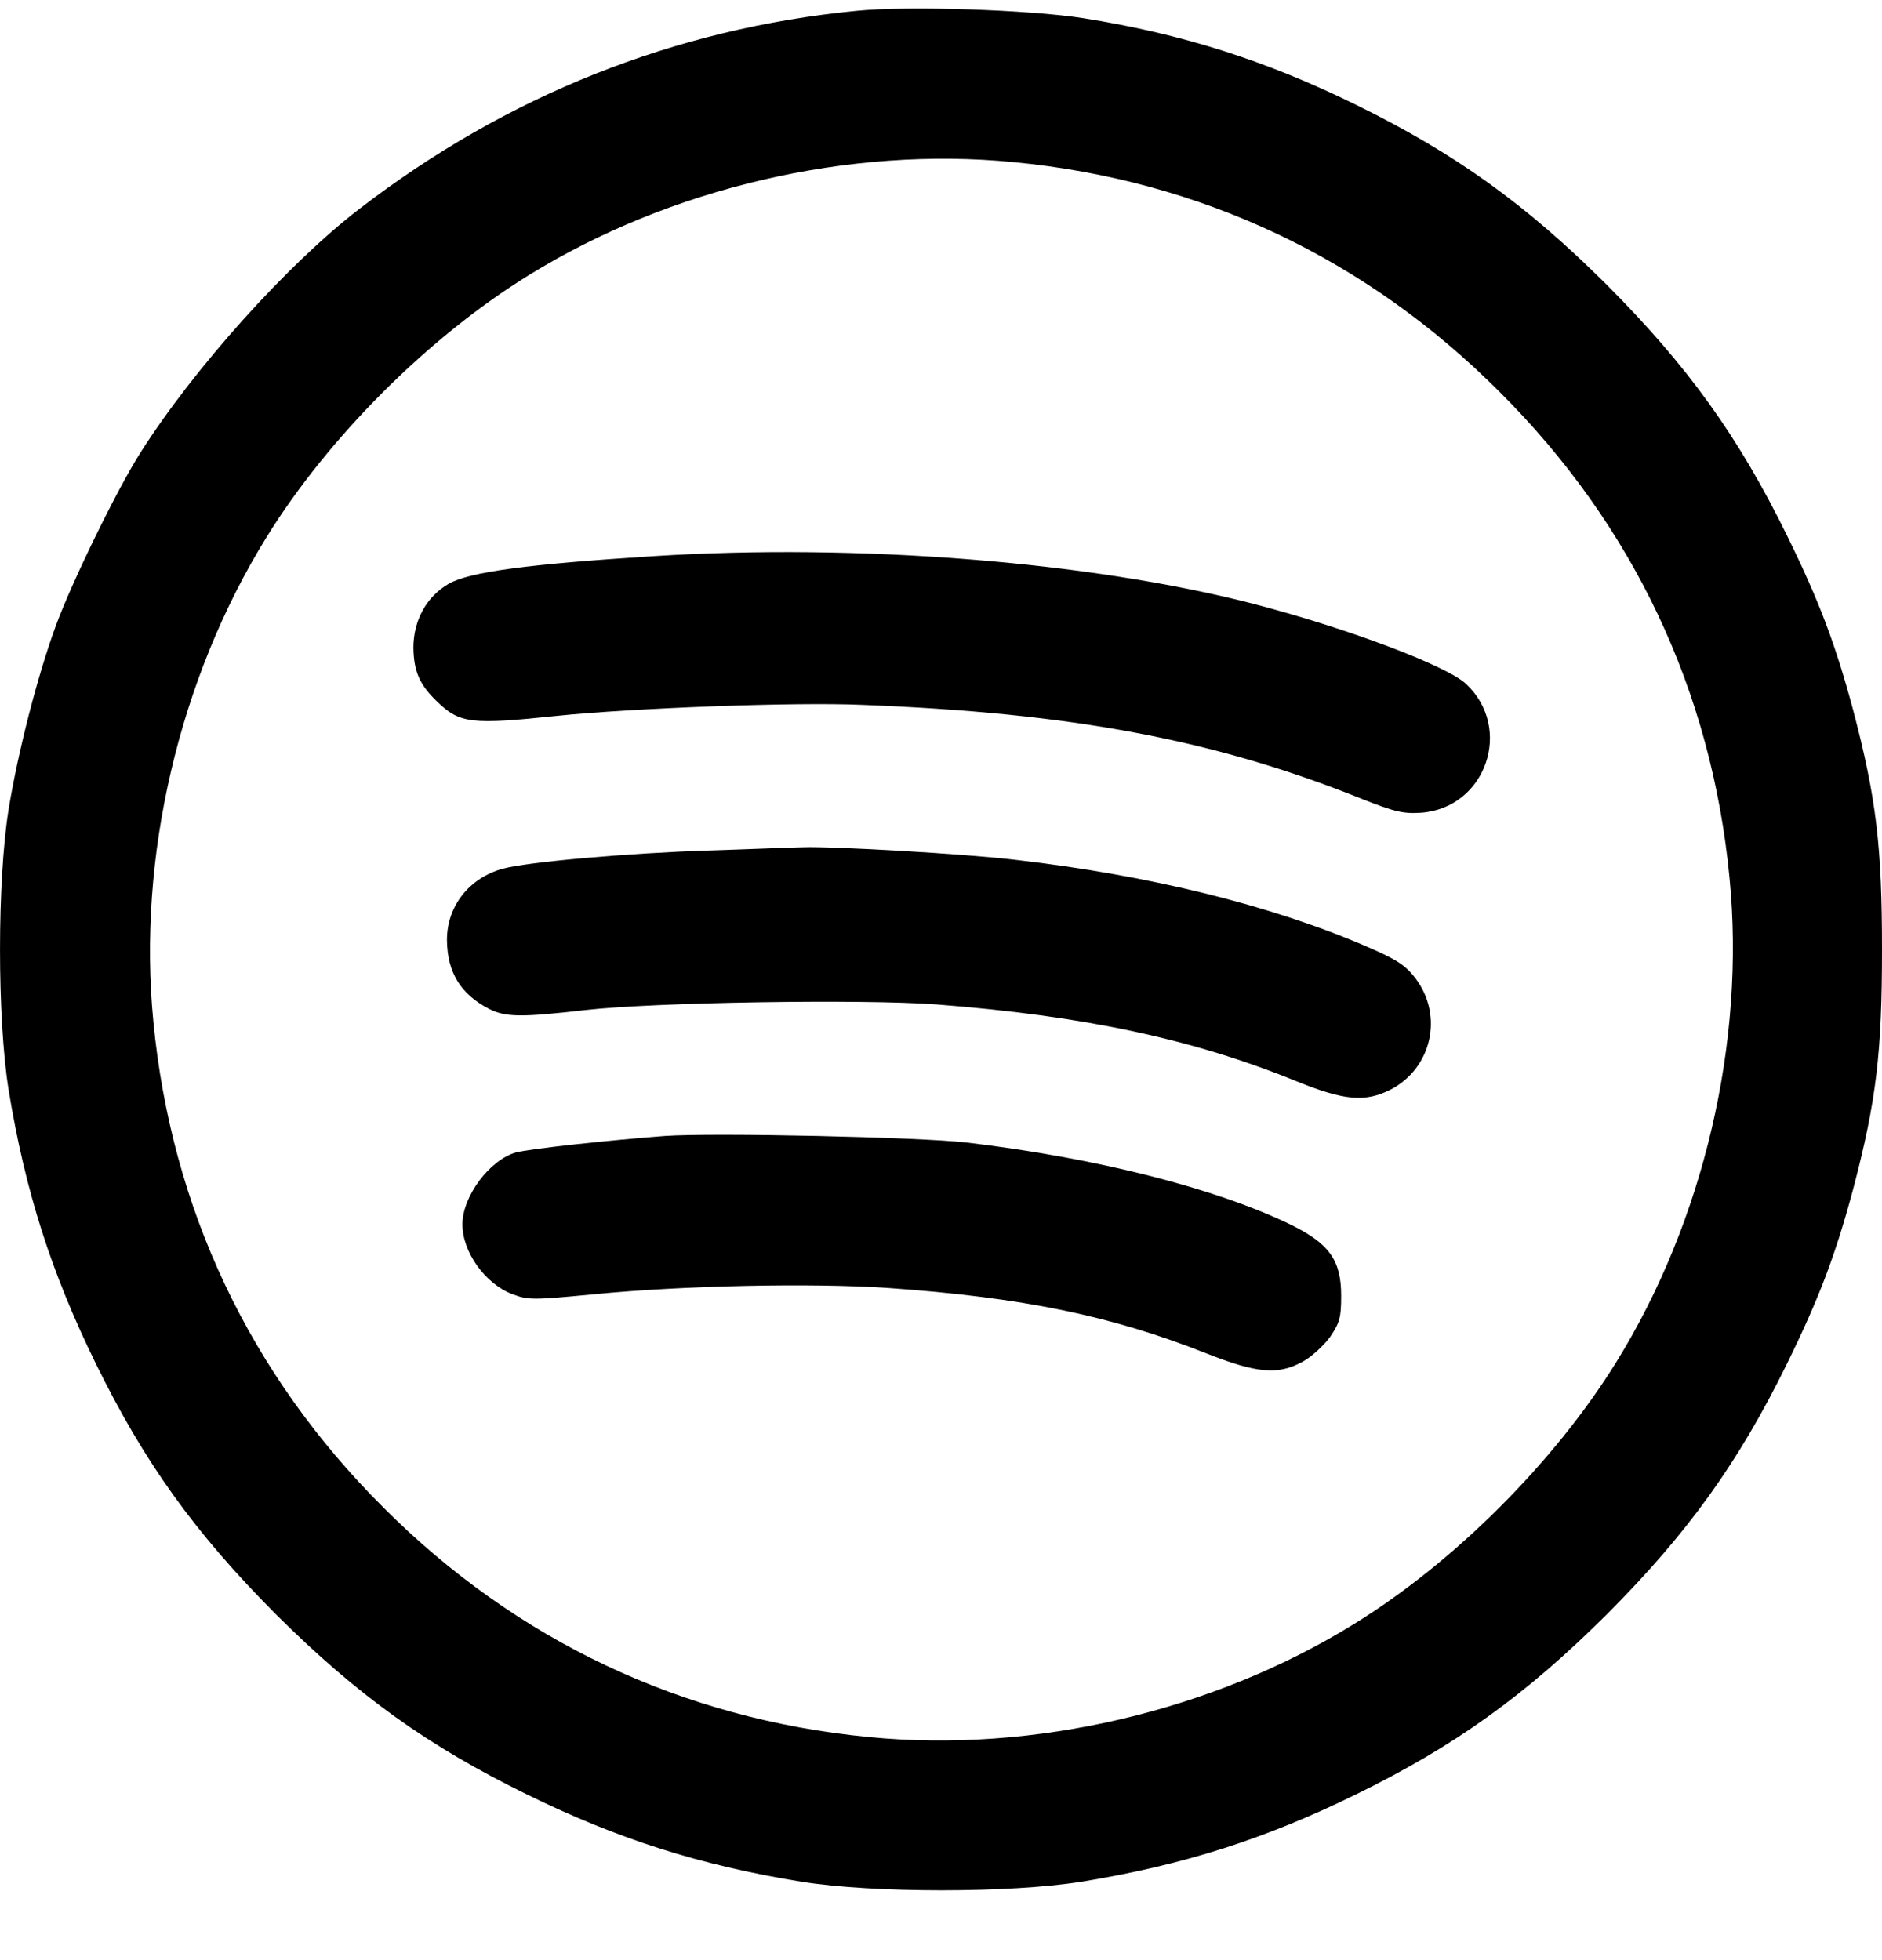
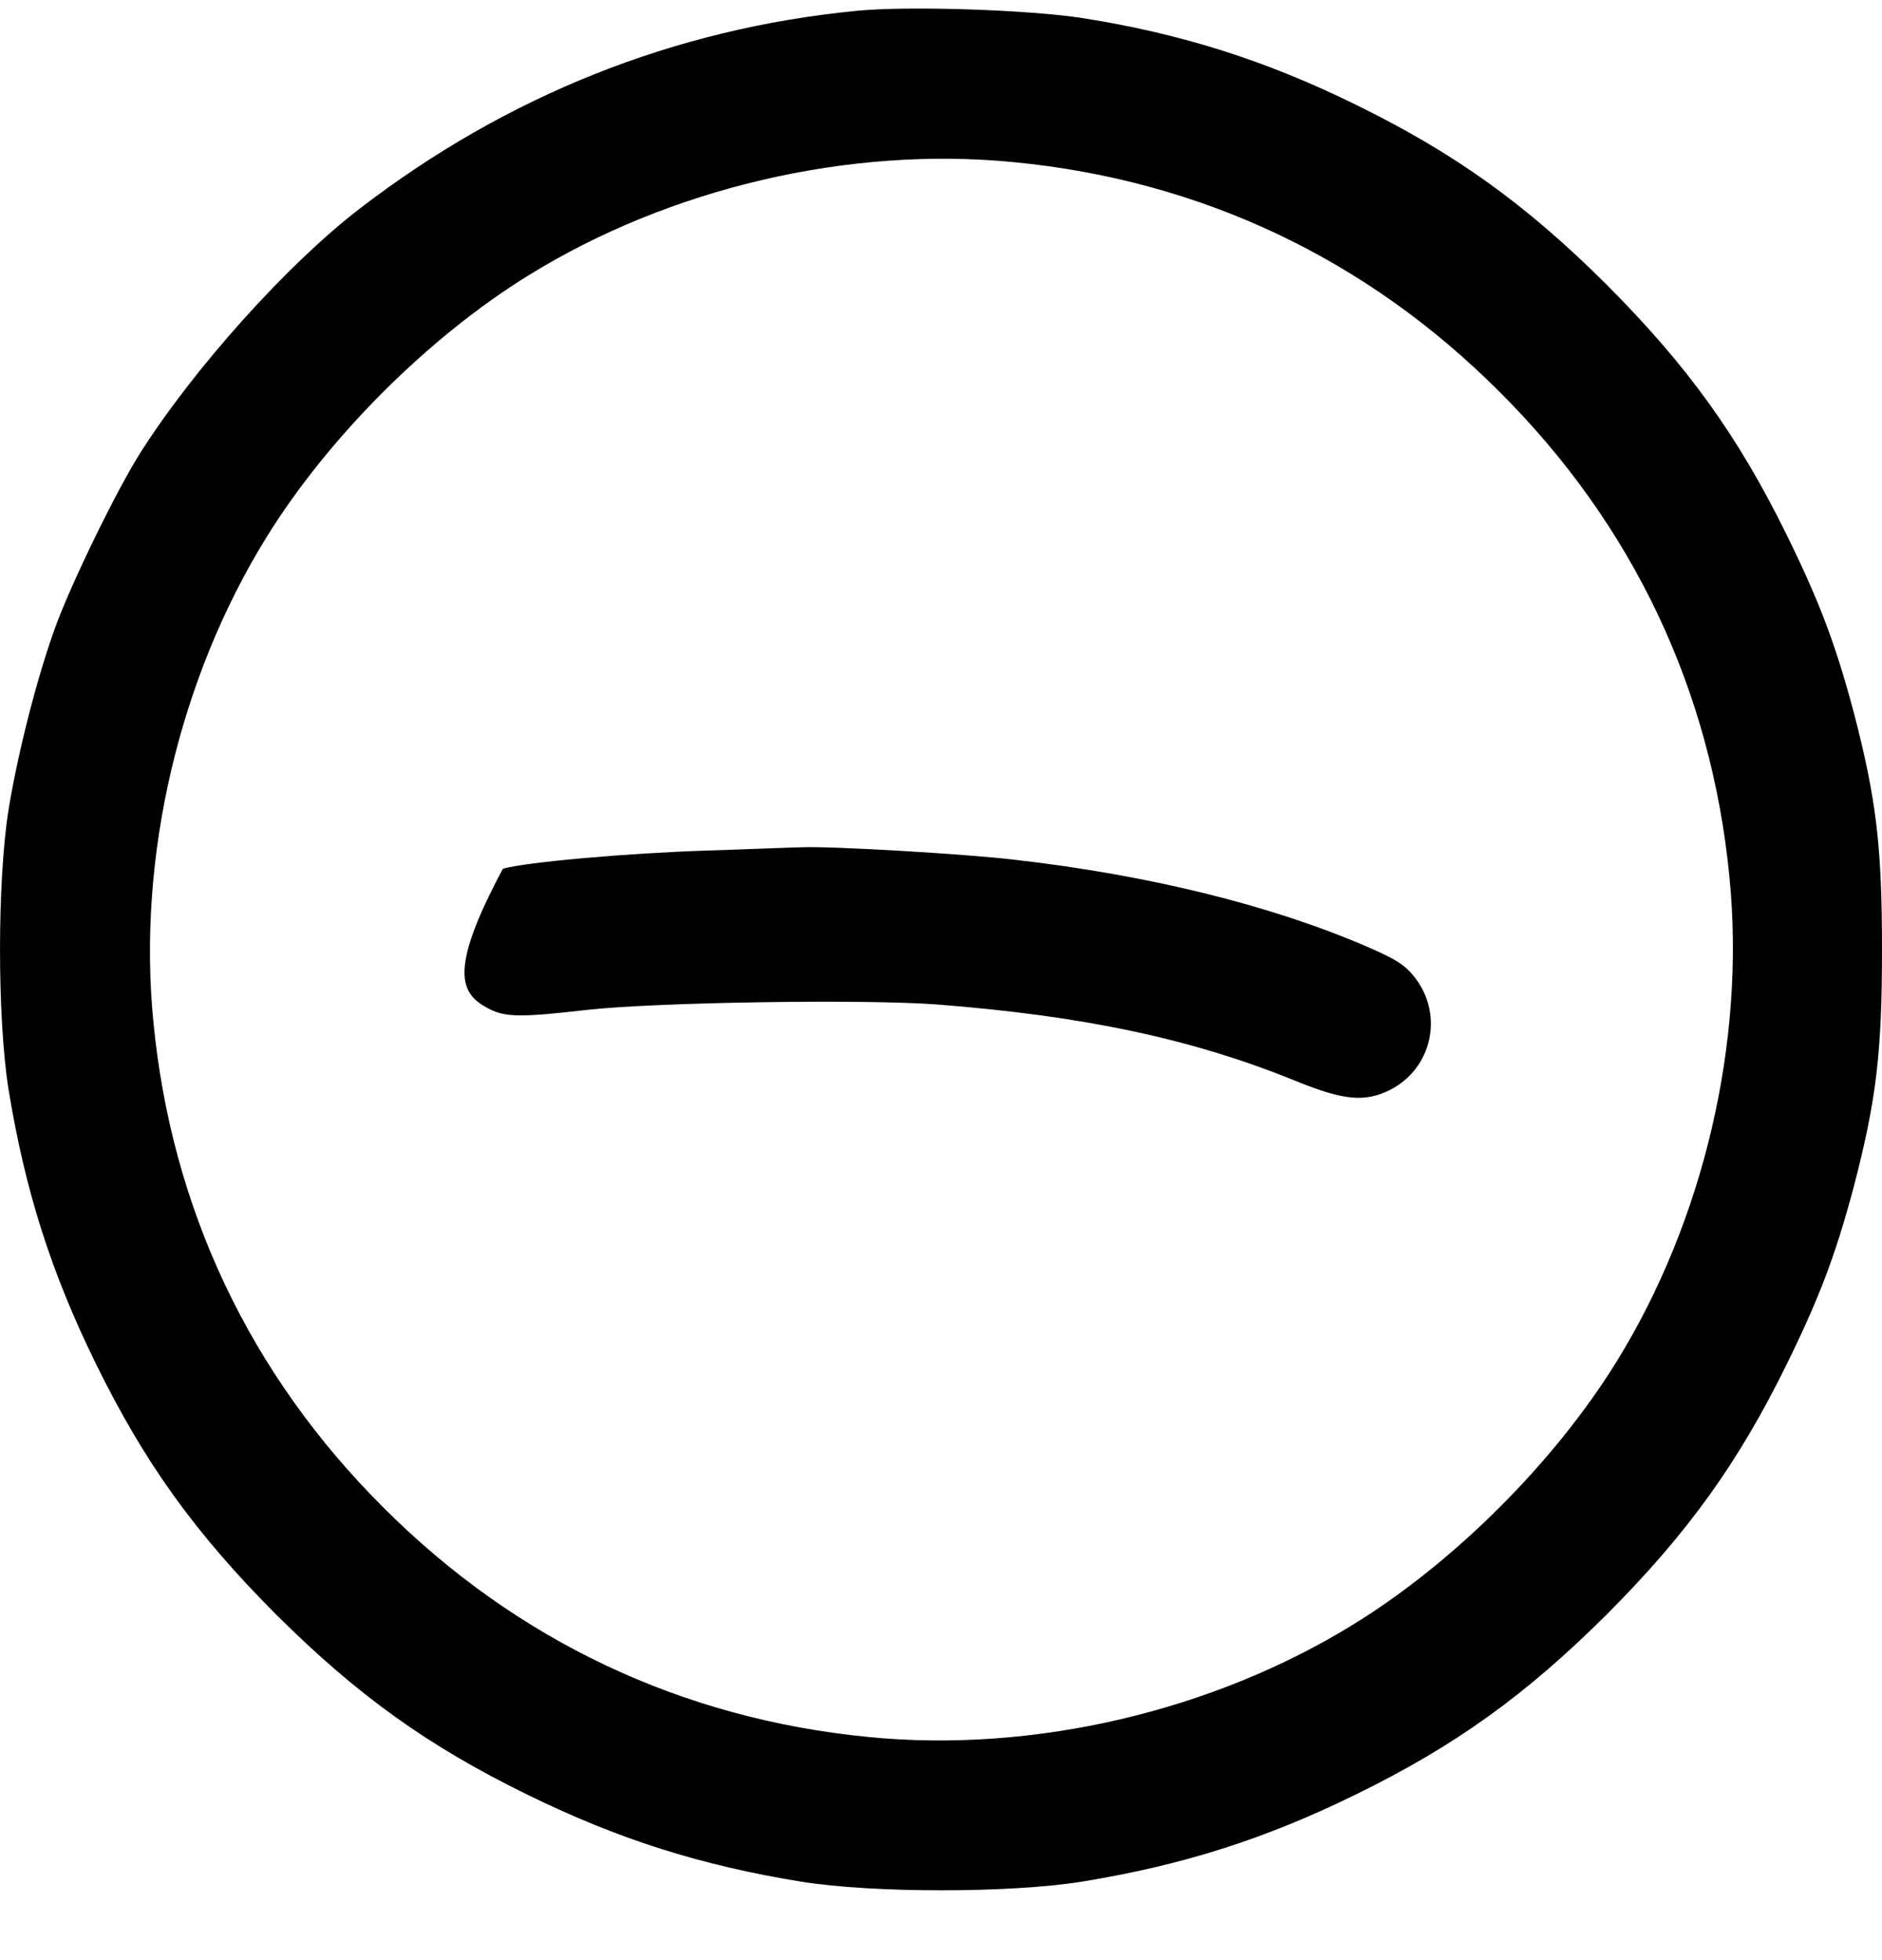
<svg xmlns="http://www.w3.org/2000/svg" width="24" height="25" viewBox="0 0 24 25" fill="none">
  <g id="Contact icons">
    <path id="Vector" d="M10.925 0.138C8.604 0.364 6.461 1.218 4.582 2.665C3.666 3.369 2.477 4.693 1.791 5.773C1.495 6.238 0.917 7.421 0.711 7.984C0.48 8.614 0.231 9.581 0.109 10.327C-0.036 11.243 -0.036 12.98 0.109 13.896C0.321 15.192 0.654 16.234 1.223 17.394C1.843 18.657 2.487 19.554 3.52 20.591C4.559 21.624 5.456 22.268 6.72 22.887C7.88 23.456 8.923 23.789 10.22 24C11.136 24.146 12.874 24.146 13.791 24C15.087 23.789 16.13 23.456 17.291 22.887C18.555 22.268 19.452 21.624 20.49 20.591C21.524 19.554 22.168 18.657 22.788 17.394C23.201 16.553 23.408 16.004 23.634 15.159C23.93 14.032 24 13.417 24 12.112C24 10.806 23.93 10.191 23.634 9.064C23.408 8.219 23.201 7.67 22.788 6.829C22.168 5.566 21.524 4.67 20.49 3.632C19.452 2.599 18.555 1.956 17.291 1.336C16.135 0.768 15.064 0.43 13.814 0.232C13.123 0.124 11.582 0.073 10.925 0.138ZM12.926 2.068C15.313 2.298 17.427 3.298 19.123 4.998C20.824 6.693 21.825 8.806 22.055 11.191C22.262 13.285 21.726 15.572 20.613 17.37C19.823 18.648 18.545 19.925 17.267 20.713C15.468 21.826 13.18 22.361 11.084 22.155C8.698 21.925 6.583 20.925 4.887 19.225C3.187 17.53 2.186 15.417 1.956 13.032C1.749 10.938 2.285 8.651 3.398 6.853C4.187 5.576 5.465 4.299 6.743 3.51C8.543 2.397 10.831 1.862 12.926 2.068Z" fill="black" />
-     <path id="Vector_2" d="M8.34 7.093C6.72 7.196 5.987 7.295 5.723 7.445C5.437 7.61 5.272 7.915 5.272 8.262C5.277 8.567 5.352 8.736 5.578 8.952C5.864 9.229 6.019 9.244 7.095 9.131C8.054 9.032 10.13 8.952 10.995 8.99C13.673 9.093 15.491 9.436 17.361 10.187C17.789 10.356 17.892 10.38 18.122 10.366C18.949 10.305 19.302 9.29 18.695 8.722C18.442 8.488 17.183 8.013 15.975 7.699C13.894 7.163 10.939 6.929 8.34 7.093Z" fill="black" />
-     <path id="Vector_3" d="M9.022 10.848C7.998 10.881 6.729 10.994 6.414 11.079C5.982 11.196 5.696 11.562 5.7 11.994C5.705 12.403 5.874 12.68 6.236 12.867C6.447 12.976 6.654 12.976 7.471 12.882C8.336 12.783 11.009 12.741 11.944 12.811C13.828 12.957 15.214 13.252 16.539 13.793C17.141 14.037 17.408 14.06 17.728 13.9C18.259 13.628 18.414 12.952 18.047 12.473C17.925 12.313 17.812 12.238 17.432 12.074C16.215 11.548 14.66 11.163 12.945 10.966C12.32 10.891 10.61 10.792 10.243 10.806C10.14 10.806 9.59 10.83 9.022 10.848Z" fill="black" />
-     <path id="Vector_4" d="M8.482 14.488C7.791 14.54 6.748 14.652 6.579 14.699C6.245 14.793 5.897 15.258 5.897 15.615C5.897 15.972 6.189 16.376 6.536 16.507C6.738 16.582 6.795 16.582 7.579 16.507C8.721 16.395 10.347 16.362 11.324 16.427C13.043 16.549 14.166 16.779 15.388 17.263C16.032 17.517 16.299 17.54 16.614 17.366C16.727 17.305 16.882 17.16 16.962 17.052C17.084 16.869 17.103 16.808 17.103 16.526C17.103 16.075 16.953 15.864 16.469 15.624C15.505 15.155 13.988 14.77 12.334 14.573C11.728 14.502 9.111 14.446 8.482 14.488Z" fill="black" />
+     <path id="Vector_3" d="M9.022 10.848C7.998 10.881 6.729 10.994 6.414 11.079C5.705 12.403 5.874 12.68 6.236 12.867C6.447 12.976 6.654 12.976 7.471 12.882C8.336 12.783 11.009 12.741 11.944 12.811C13.828 12.957 15.214 13.252 16.539 13.793C17.141 14.037 17.408 14.06 17.728 13.9C18.259 13.628 18.414 12.952 18.047 12.473C17.925 12.313 17.812 12.238 17.432 12.074C16.215 11.548 14.66 11.163 12.945 10.966C12.32 10.891 10.61 10.792 10.243 10.806C10.14 10.806 9.59 10.83 9.022 10.848Z" fill="black" />
  </g>
</svg>